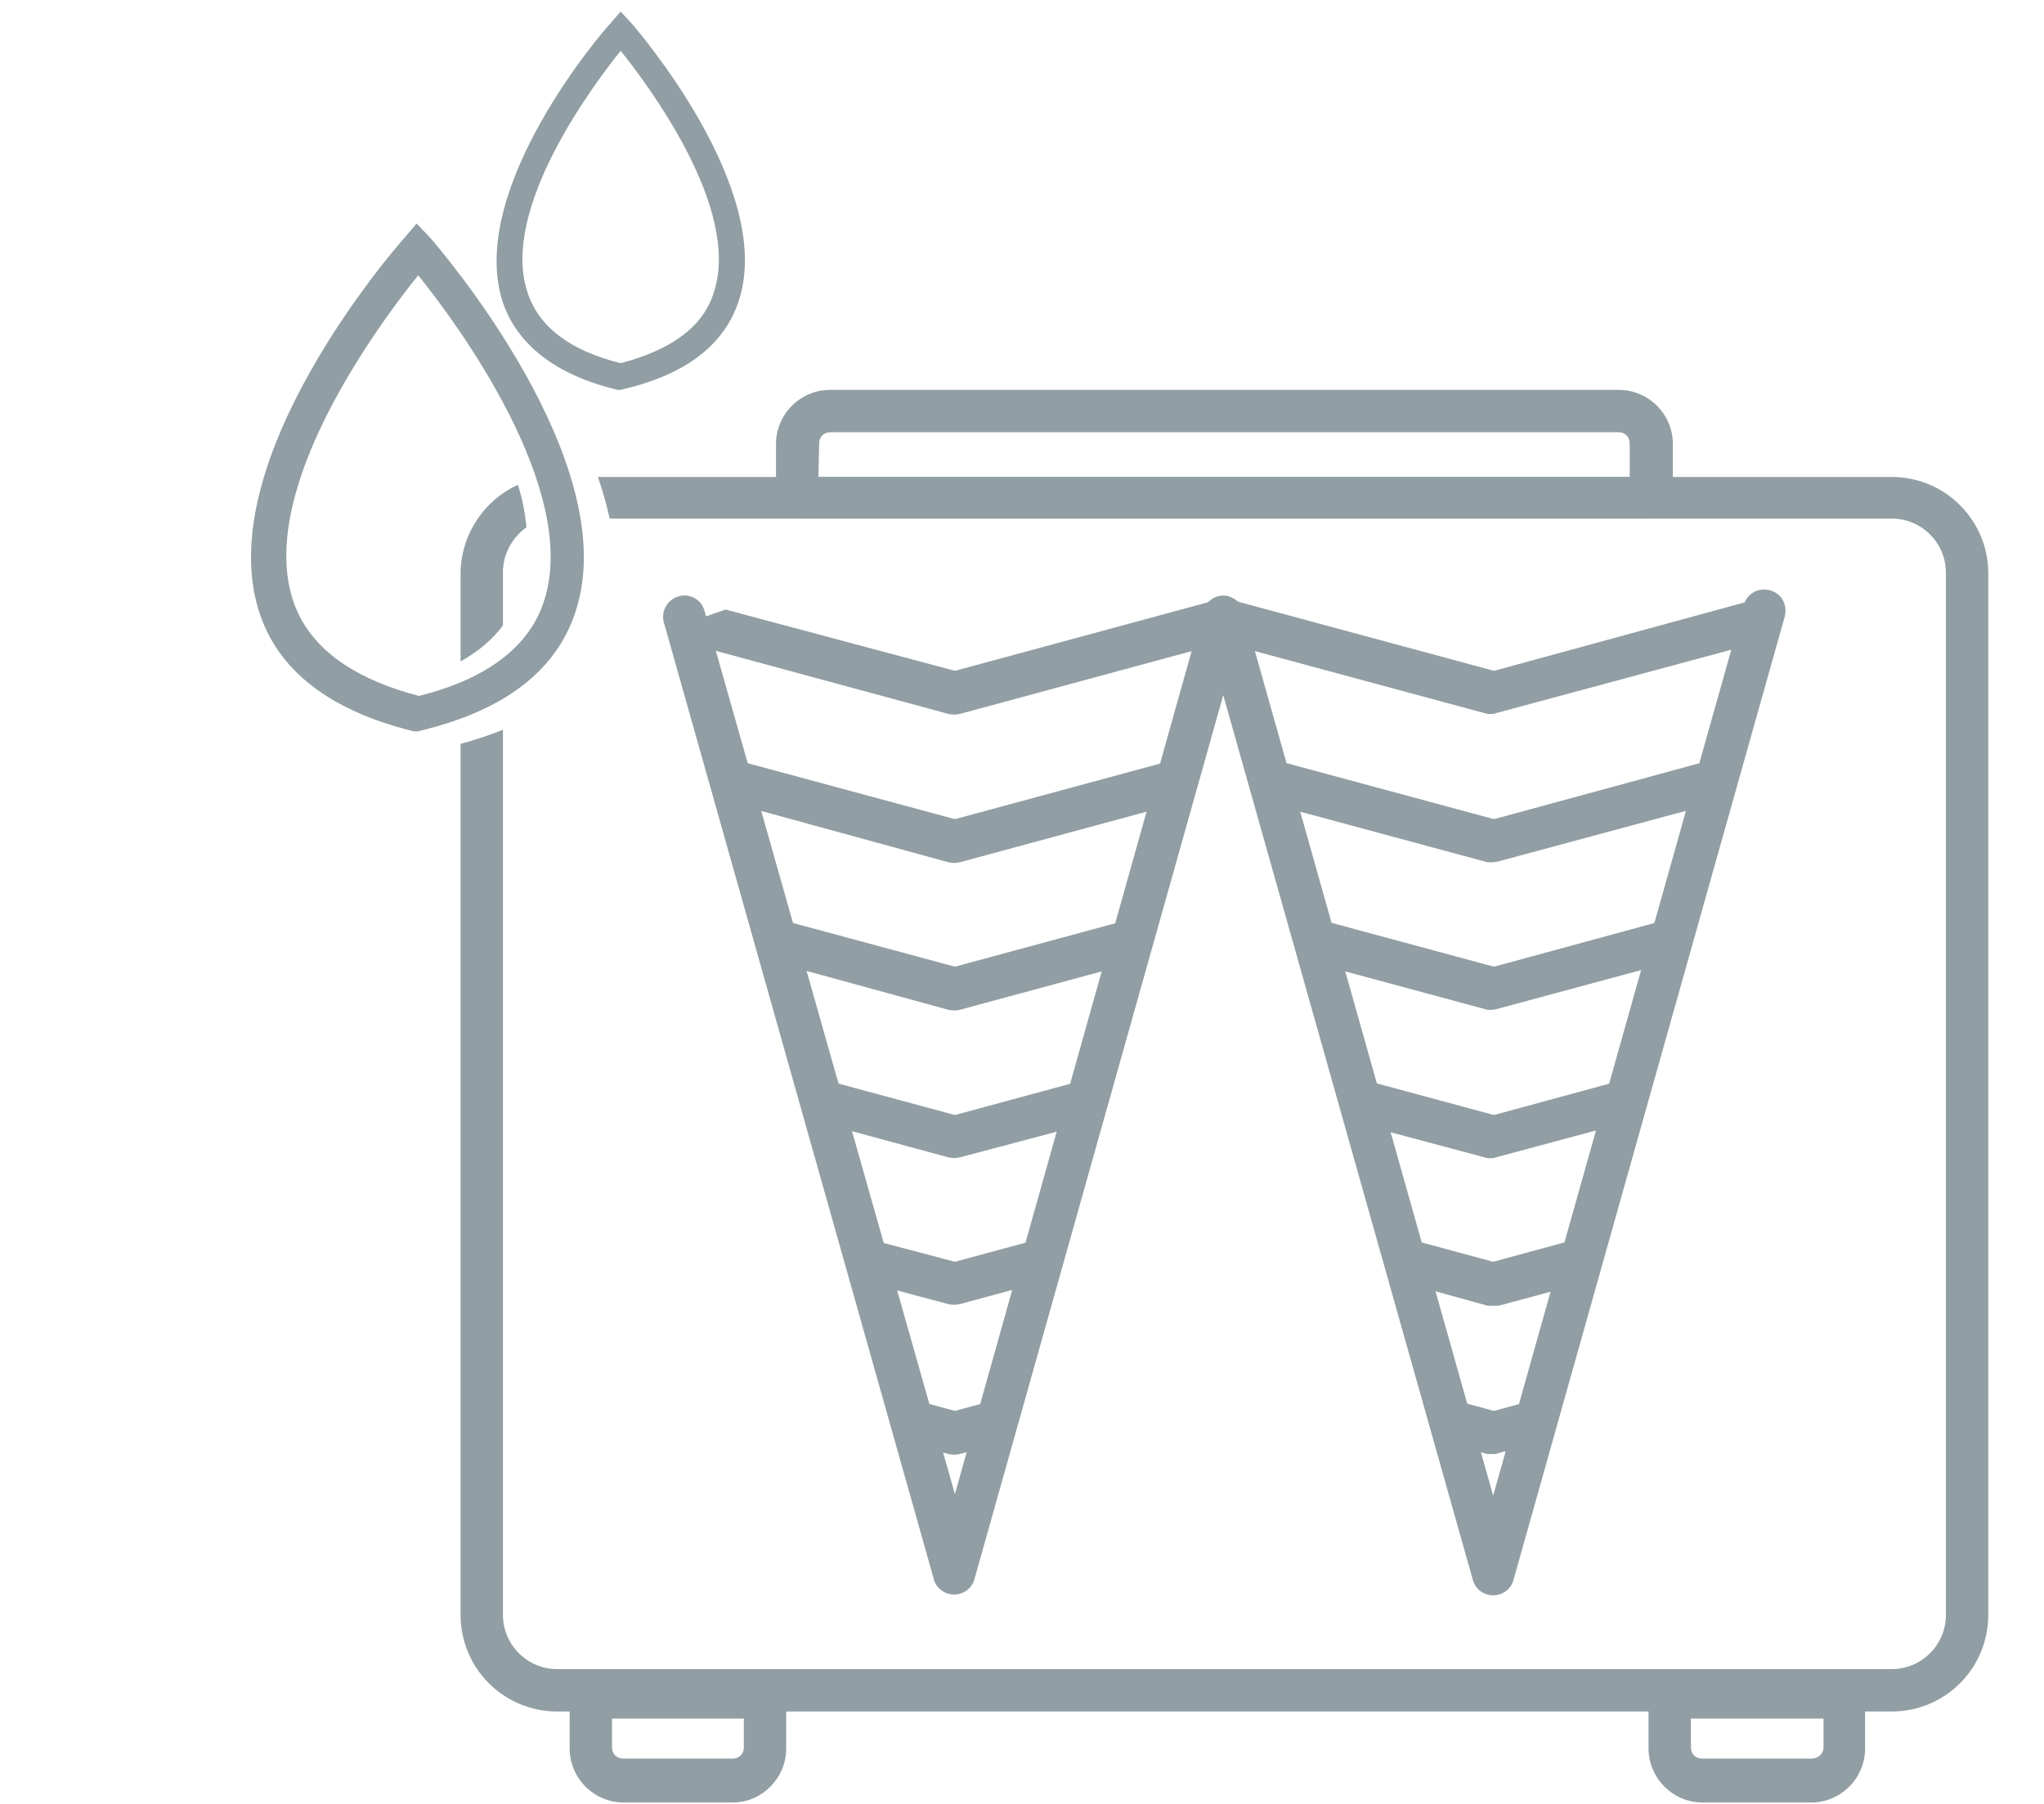
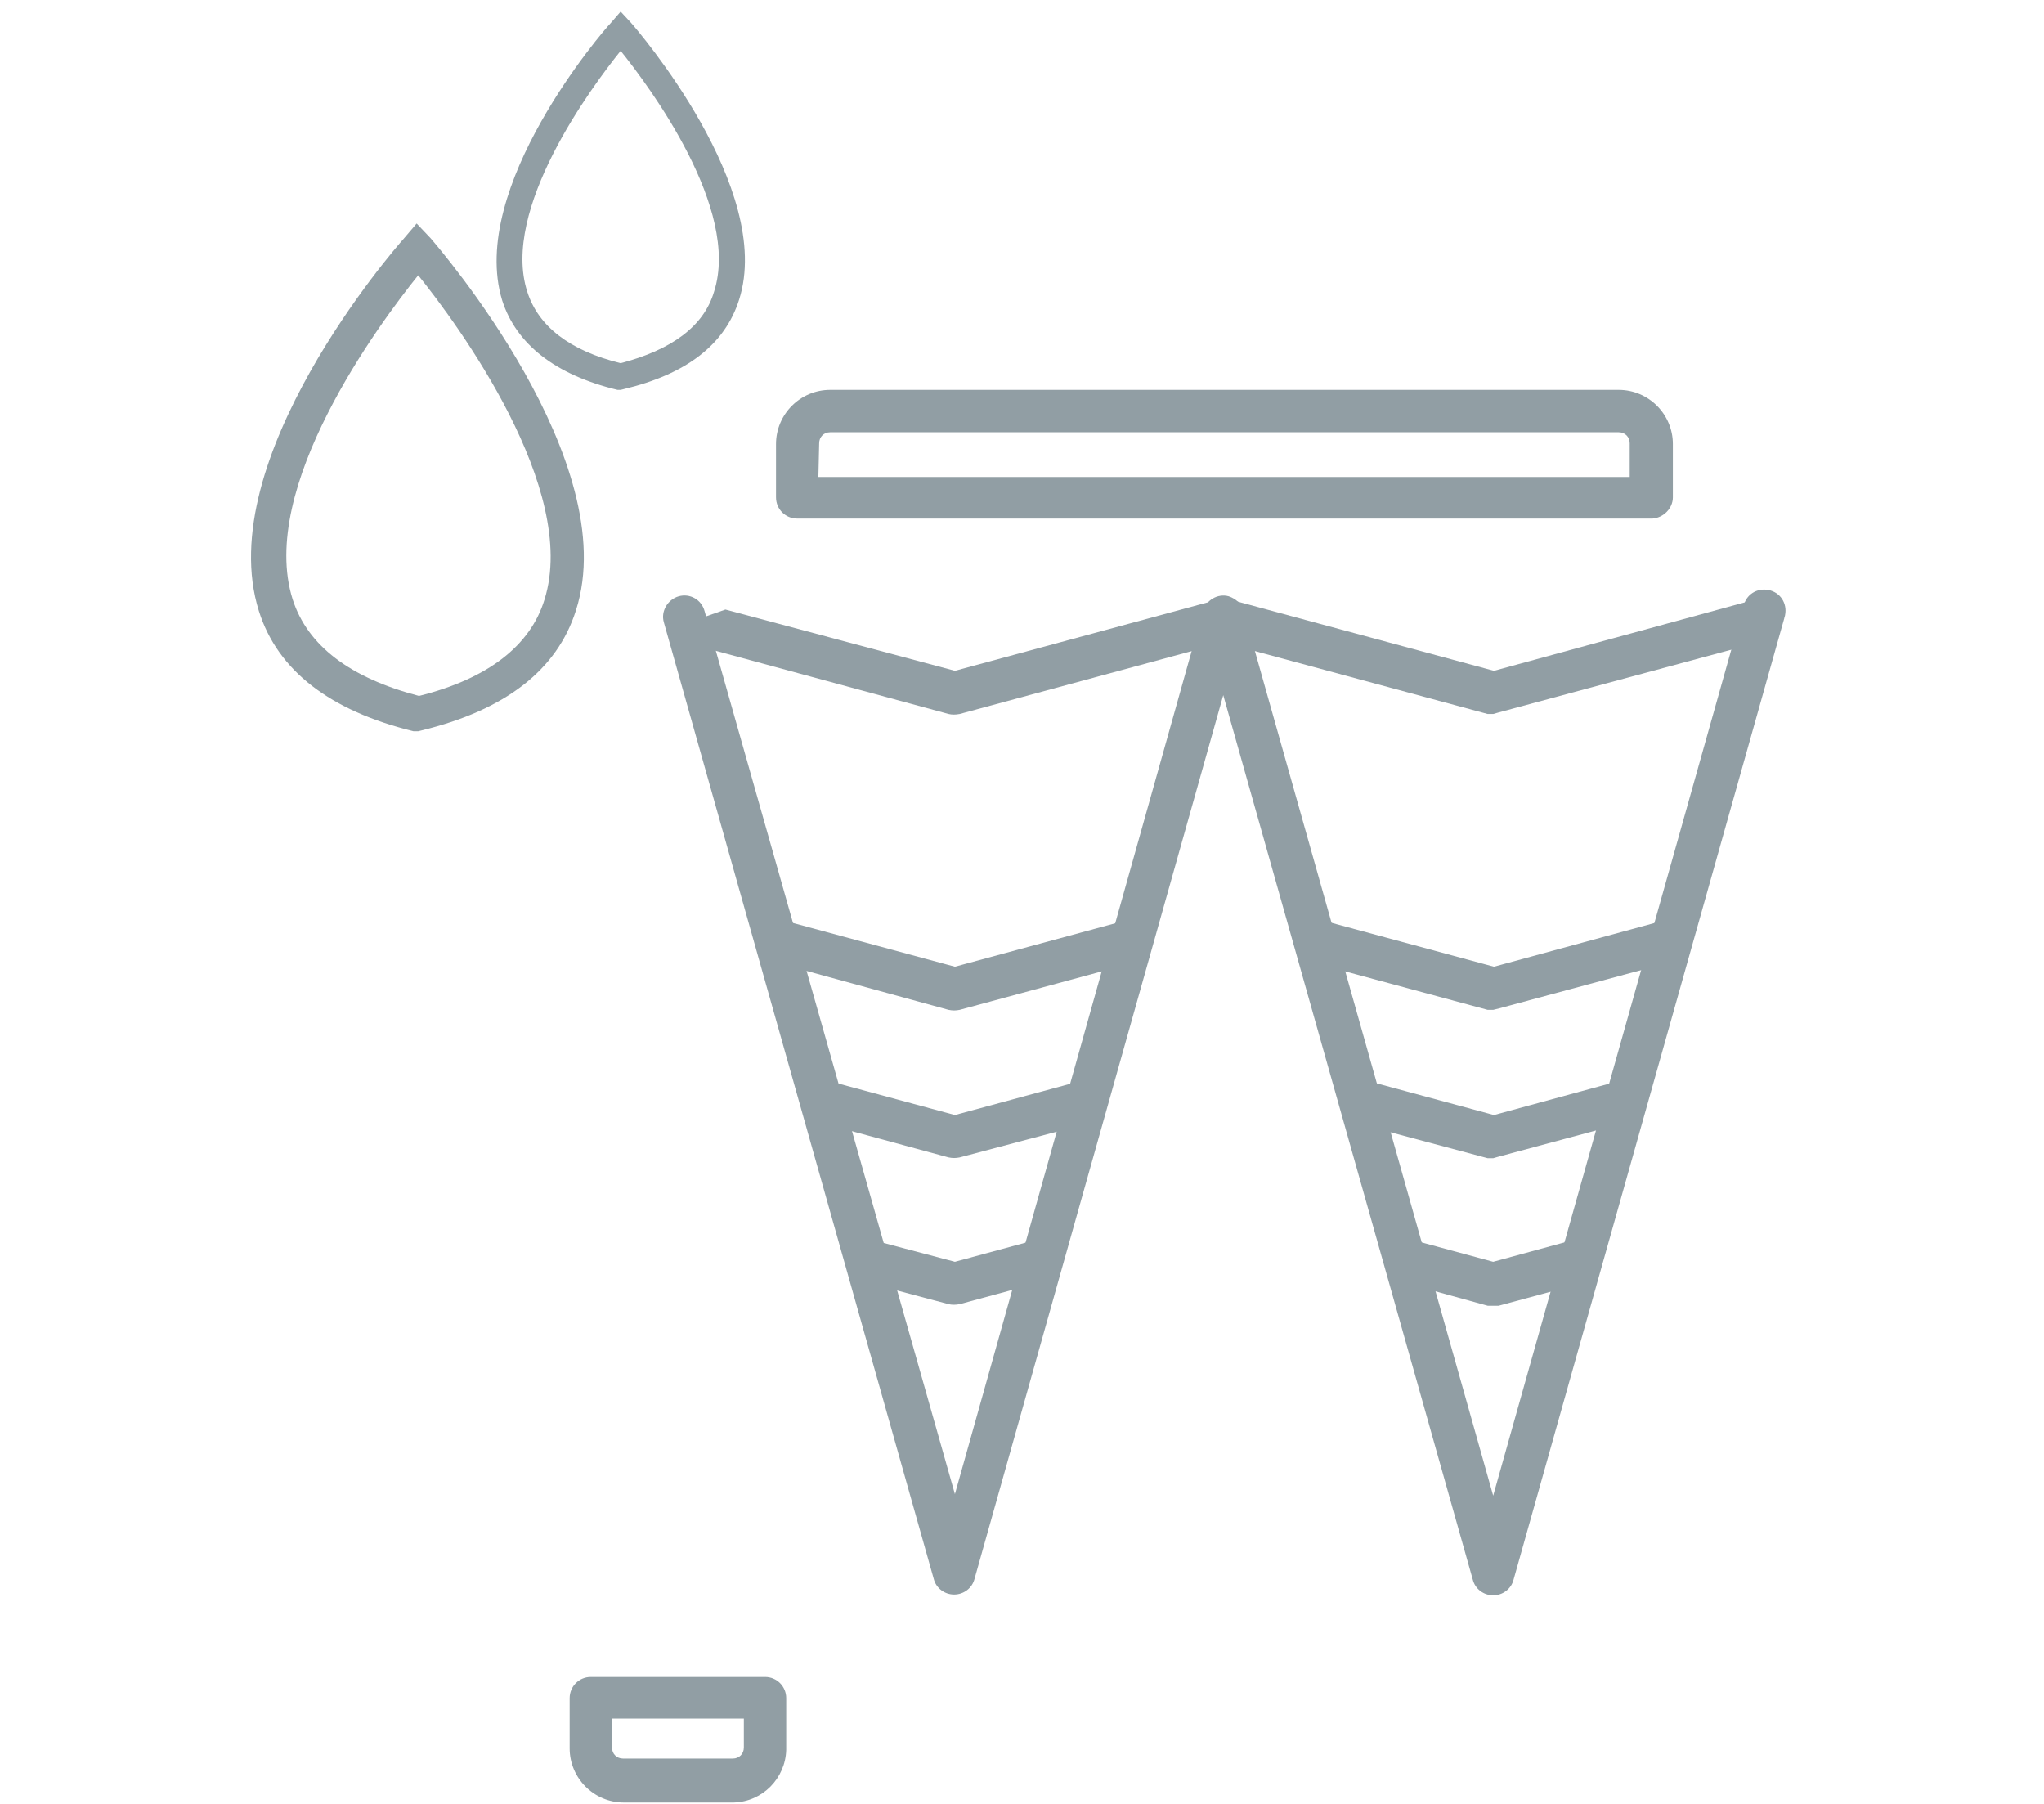
<svg xmlns="http://www.w3.org/2000/svg" xmlns:xlink="http://www.w3.org/1999/xlink" version="1.1" id="Warstwa_1" x="0px" y="0px" viewBox="0 0 260.5 229.5" style="enable-background:new 0 0 260.5 229.5;" xml:space="preserve" width="204" height="180">
  <style type="text/css">
	.st0{fill:#919EA4;}
	.st1{clip-path:url(#SVGID_00000170277262540542333630000014704717360823841697_);}
</style>
  <g id="Warstwa_2_00000154428431208118954910000017668364429974318747_">
    <g id="Warstwa_1-2">
      <path class="st0" d="M210.6,65.9h-109c-1.5,0-2.7-1.2-2.7-2.7v-6.8c0-3.8,3.1-6.9,6.9-6.9h100.5c3.8,0,6.9,3.1,6.9,6.9l0,0v6.8    C213.2,64.6,212,65.8,210.6,65.9z M104.3,60.6h103.4v-4.3c0-0.8-0.6-1.4-1.4-1.4H105.8c-0.8,0-1.4,0.6-1.4,1.4l0,0L104.3,60.6    L104.3,60.6z" />
      <g>
        <g>
          <defs>
            <polygon id="SVGID_1_" points="224.9,78.7 190.3,201.3 155.9,79.3 121.6,201.1 87.3,79.3 122,67.1 218.8,67.1      " />
          </defs>
          <clipPath id="SVGID_00000000202422718630759230000007471514382569577604_">
            <use xlink:href="#SVGID_1_" style="overflow:visible;" />
          </clipPath>
          <g style="clip-path:url(#SVGID_00000000202422718630759230000007471514382569577604_);">
            <path class="st0" d="M190.3,90.8h-0.7l-33.7-9.1l-33.6,9.1c-0.5,0.1-1,0.1-1.4,0l-34.3-9.3c-1.4-0.4-2.3-1.9-1.9-3.3       s1.9-2.3,3.3-1.9l0,0l33.7,9l33.6-9.1c0.5-0.1,1-0.1,1.4,0l33.7,9.1l33.7-9.2c1.4-0.4,2.9,0.4,3.3,1.9l0,0       c0.4,1.4-0.4,2.9-1.9,3.3l0,0L191,90.6L190.3,90.8z" />
-             <path class="st0" d="M190.3,109.7c-0.2,0-0.5,0-0.7,0l-33.7-9.1l-33.6,9.1c-0.5,0.1-0.9,0.1-1.4,0l-34.3-9.4       c-1.4-0.4-2.3-1.9-1.9-3.3s1.9-2.3,3.3-1.9l0,0l33.7,9.1l33.6-9.1c0.5-0.1,1-0.1,1.4,0l33.7,9.1l33.8-9.2       c1.5-0.1,2.8,1,2.9,2.5c0.1,1.2-0.6,2.3-1.7,2.8l-34.5,9.3L190.3,109.7z" />
            <path class="st0" d="M190.3,128.5c-0.2,0-0.5,0-0.7,0l-33.7-9.1l-33.6,9.1c-0.5,0.1-0.9,0.1-1.4,0l-34.3-9.4       c-1.4-0.4-2.3-1.9-1.9-3.3s1.9-2.3,3.3-1.9l33.7,9.1l33.6-9.1c0.5-0.1,1-0.1,1.4,0l33.7,9.1l33.8-9.2c1.4-0.4,2.9,0.5,3.3,1.9       c0.4,1.4-0.4,2.9-1.9,3.3l0,0l-34.5,9.3L190.3,128.5z" />
            <path class="st0" d="M190.3,147.4c-0.2,0-0.5,0-0.7,0l-33.7-9l-33.6,8.9c-0.5,0.1-0.9,0.1-1.4,0L86.6,138       c-1.4-0.4-2.3-1.9-1.9-3.3c0.4-1.4,1.9-2.3,3.3-1.9l33.7,9.1l33.6-9.1c0.5-0.1,1-0.1,1.4,0l33.7,9.1l33.8-9.2       c1.4-0.4,2.9,0.5,3.3,1.9c0.4,1.4-0.4,2.9-1.9,3.3l0,0l-34.6,9.3L190.3,147.4z" />
            <path class="st0" d="M190.3,166.2h-0.7l-33.7-9.3l-33.6,9.1c-0.5,0.1-1,0.1-1.4,0l-34.3-9.1c-1.4-0.4-2.3-1.9-1.9-3.3       c0.4-1.4,1.9-2.3,3.3-1.9l0,0l33.7,8.9l33.6-9.1c0.5-0.1,1-0.1,1.4,0l33.6,9.1l33.8-9.2c1.4-0.4,2.9,0.4,3.3,1.9l0,0       c0.5,1.4-0.2,3-1.6,3.5c-0.1,0-0.3,0.1-0.4,0.1l-34.4,9.3H190.3z" />
-             <path class="st0" d="M190.3,185.1c-0.2,0-0.5,0-0.7,0l-33.7-9.1l-33.6,9.1c-0.5,0.1-0.9,0.1-1.4,0l-34.3-9.4       c-1.4-0.4-2.3-1.9-1.9-3.3c0.4-1.4,1.9-2.3,3.3-1.9l0,0l33.7,9.1l33.6-9.1c0.5-0.1,1-0.1,1.4,0l33.7,9.1l33.8-9.2       c1.5-0.1,2.8,1,2.9,2.5c0.1,1.2-0.6,2.3-1.7,2.8l-34.5,9.3C190.7,185.1,190.5,185.1,190.3,185.1z" />
            <path class="st0" d="M190.3,204c-0.2,0-0.5,0-0.7,0l-33.7-9.1l-33.6,9.1c-0.5,0.1-0.9,0.1-1.4,0l-34.3-9.4       c-1.4-0.4-2.3-1.9-1.9-3.3c0.4-1.4,1.9-2.3,3.3-1.9l33.7,9.1l33.6-9.1c0.5-0.1,1-0.1,1.4,0l33.7,9.1l33.8-9.2       c1.4-0.4,2.9,0.5,3.3,1.9c0.4,1.4-0.4,2.9-1.9,3.3l0,0l-34.5,9.3L190.3,204z" />
          </g>
        </g>
      </g>
      <path class="st0" d="M93.5,229.5h-14c-3.8,0-6.9-3.1-6.9-6.9v-6.4c0-1.5,1.2-2.7,2.7-2.7h22.2c1.5,0,2.7,1.2,2.7,2.7v6.6    C100.1,226.4,97.2,229.4,93.5,229.5z M78,218.8v3.7c0,0.8,0.6,1.4,1.4,1.4h14c0.8,0,1.4-0.6,1.4-1.4v-3.7H78z" />
-       <path class="st0" d="M231,229.5h-14c-3.8,0-6.9-3.1-6.9-6.9v-6.4c0-1.5,1.2-2.7,2.7-2.7H235c1.5,0,2.7,1.2,2.7,2.7v6.6    C237.6,226.4,234.7,229.4,231,229.5z M215.5,218.8v3.7c0,0.8,0.6,1.4,1.4,1.4h14c0.8,0,1.5-0.6,1.5-1.4v-3.7H215.5z" />
      <path class="st0" d="M190.3,203.1c-1.2,0-2.3-0.8-2.6-2L155.9,88.4L124.2,201c-0.3,1.2-1.4,2-2.6,2s-2.3-0.8-2.6-2L84.6,79.1    c-0.4-1.4,0.5-2.9,1.9-3.3s2.9,0.4,3.3,1.9l0,0l31.9,112.5l31.6-112.5c0.4-1.4,1.9-2.3,3.3-1.9c0.9,0.3,1.7,1,1.9,1.9l31.8,112.7    l31.9-113.3c0.3-1.5,1.7-2.4,3.2-2.1s2.4,1.7,2.1,3.2c0,0.1-0.1,0.3-0.1,0.4l-34.5,122.5C192.6,202.3,191.5,203.1,190.3,203.1z" />
      <g>
-         <path class="st0" d="M241.1,60.6H76.2c0.6,1.7,1.1,3.5,1.5,5.3h163.4c3.8,0,6.9,3.1,6.9,6.9v132.8c0,3.8-3.1,6.9-6.9,6.9H71     c-3.8,0-6.9-3.1-6.9-6.9V92.8c-1.7,0.7-3.5,1.3-5.4,1.8v111c0,6.8,5.5,12.3,12.3,12.3h170.1c6.8,0,12.3-5.5,12.3-12.3V72.9     C253.4,66.1,247.9,60.6,241.1,60.6z" />
        <g>
          <path class="st0" d="M71.3,65.9h1.9c-0.4-1.8-1-3.5-1.7-5.3H71c-0.3,0-0.5,0-0.8,0C70.7,62.4,71.1,64.1,71.3,65.9z" />
-           <path class="st0" d="M58.7,72.7v11.4c2.3-1.3,4.1-2.8,5.4-4.6v-6.8c0-2.3,1.2-4.4,3-5.7c-0.2-1.8-0.5-3.6-1.1-5.4      C61.8,63.5,58.8,67.8,58.7,72.7z" />
          <path class="st0" d="M58.7,89v1c2-0.6,3.8-1.3,5.4-2.1v-2.3C62.6,87,60.7,88.1,58.7,89z" />
        </g>
      </g>
    </g>
  </g>
  <path class="st0" d="M53.3,93h-0.6C42.1,90.4,35.4,85.3,33,77.7c-6.1-19.3,17.4-46.3,18.4-47.4l1.7-2l1.8,1.9  c1.1,1.3,24.6,28.5,18.5,47.4c-2.4,7.6-9,12.7-19.7,15.3L53.3,93z M53.3,34.9c-5,6.2-20.5,27.1-16,41.3c1.9,5.9,7.3,10,16.1,12.3  c8.8-2.2,14.2-6.4,16-12.3C73.8,62.1,58.3,41.1,53.3,34.9L53.3,34.9z" />
  <path class="st0" d="M79.1,49.5h-0.4c-7.9-1.9-12.9-5.8-14.7-11.4C59.6,23.7,77,3.6,77.8,2.8l1.3-1.5l1.3,1.4  C81.2,3.6,98.7,23.9,94.2,38c-1.8,5.7-6.7,9.5-14.7,11.4L79.1,49.5z M79.1,6.3C75.4,10.9,63.8,26.5,67.2,37  c1.4,4.4,5.4,7.5,11.9,9.1c6.5-1.7,10.6-4.7,11.9-9.1C94.4,26.5,82.8,10.9,79.1,6.3L79.1,6.3z" />
</svg>